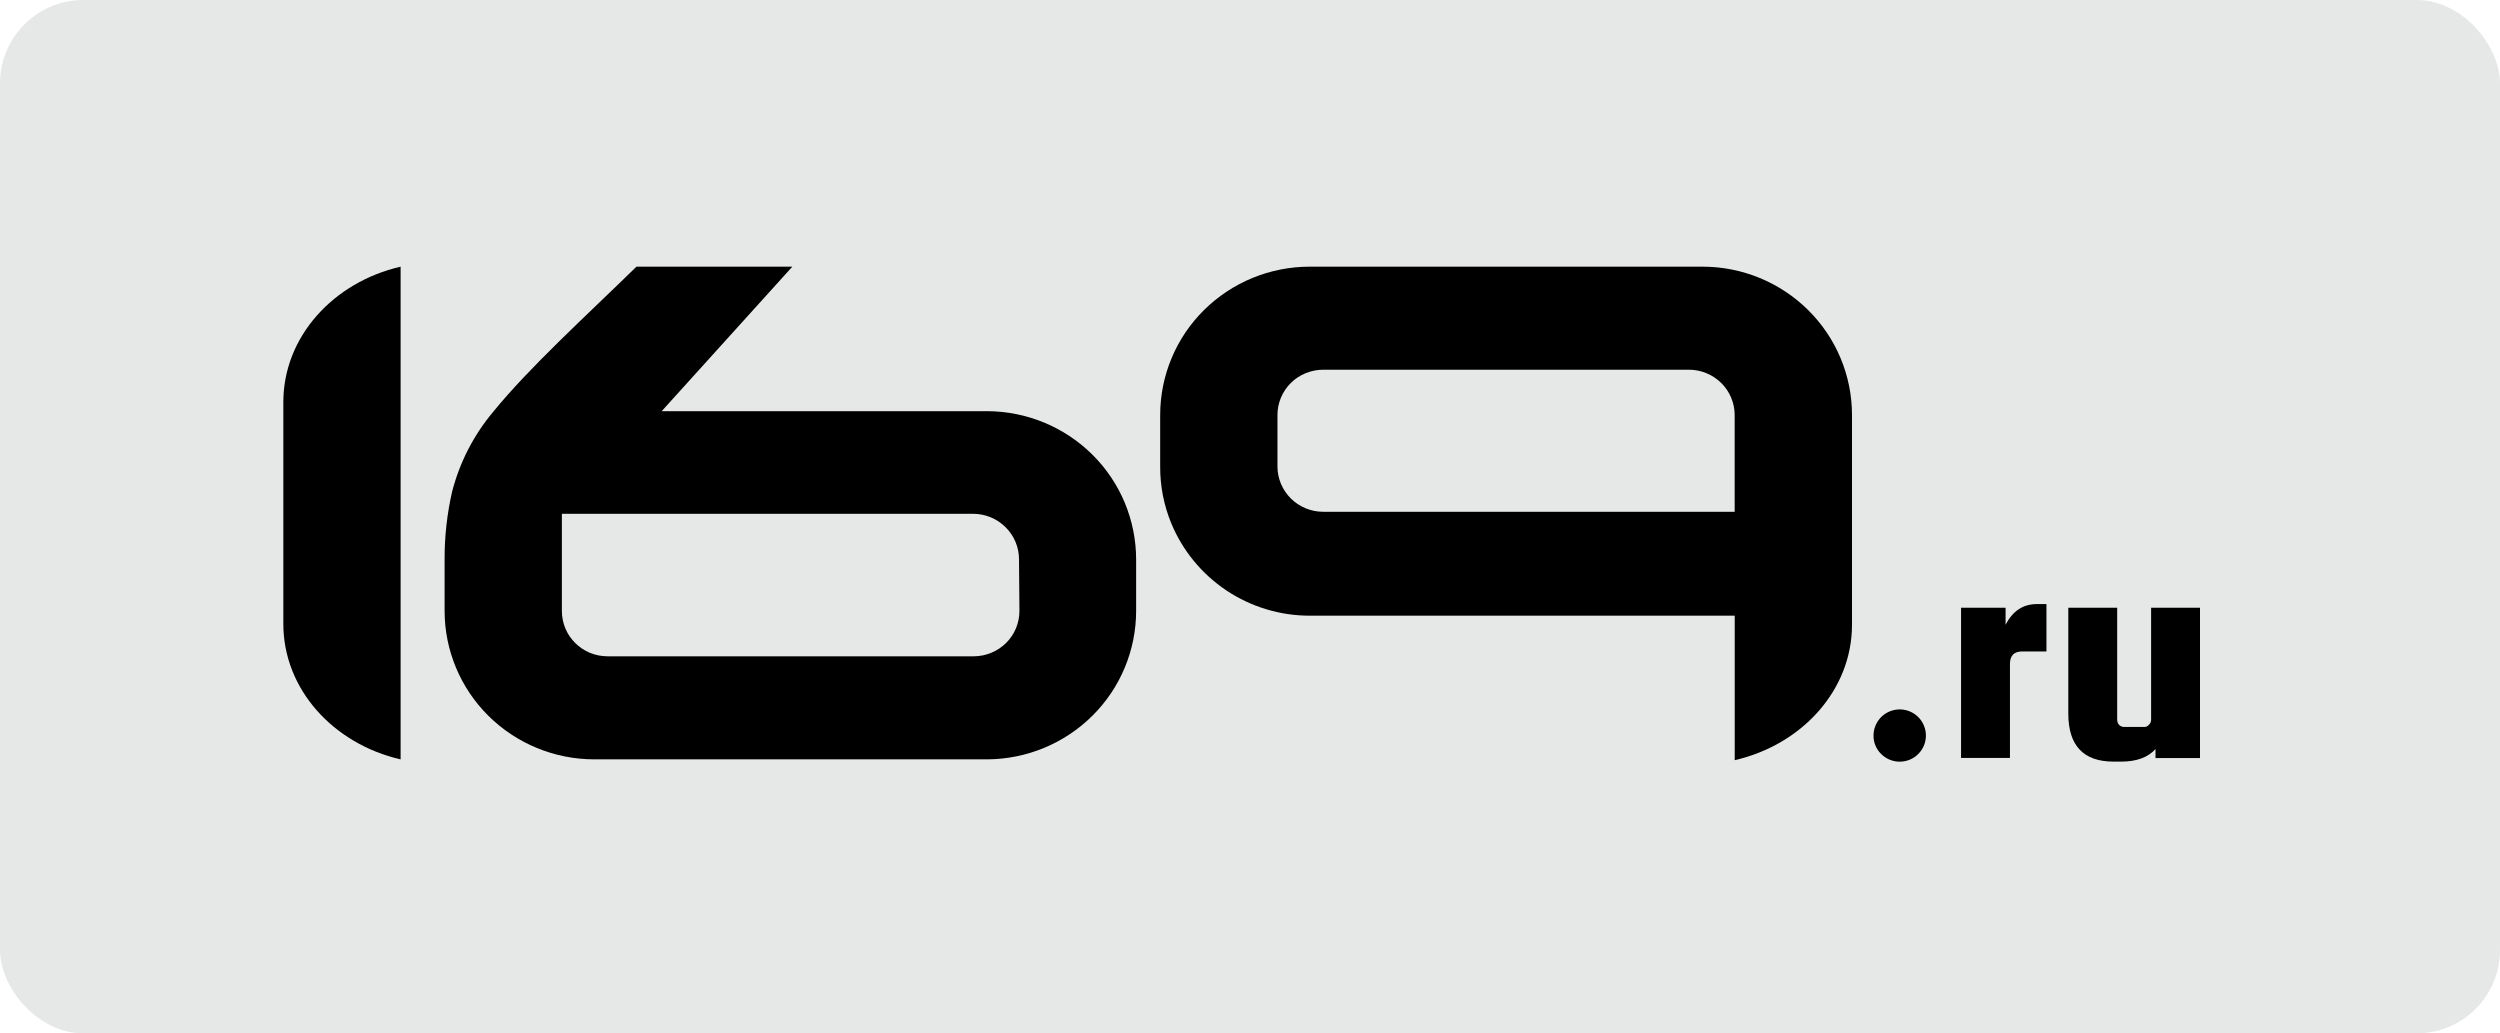
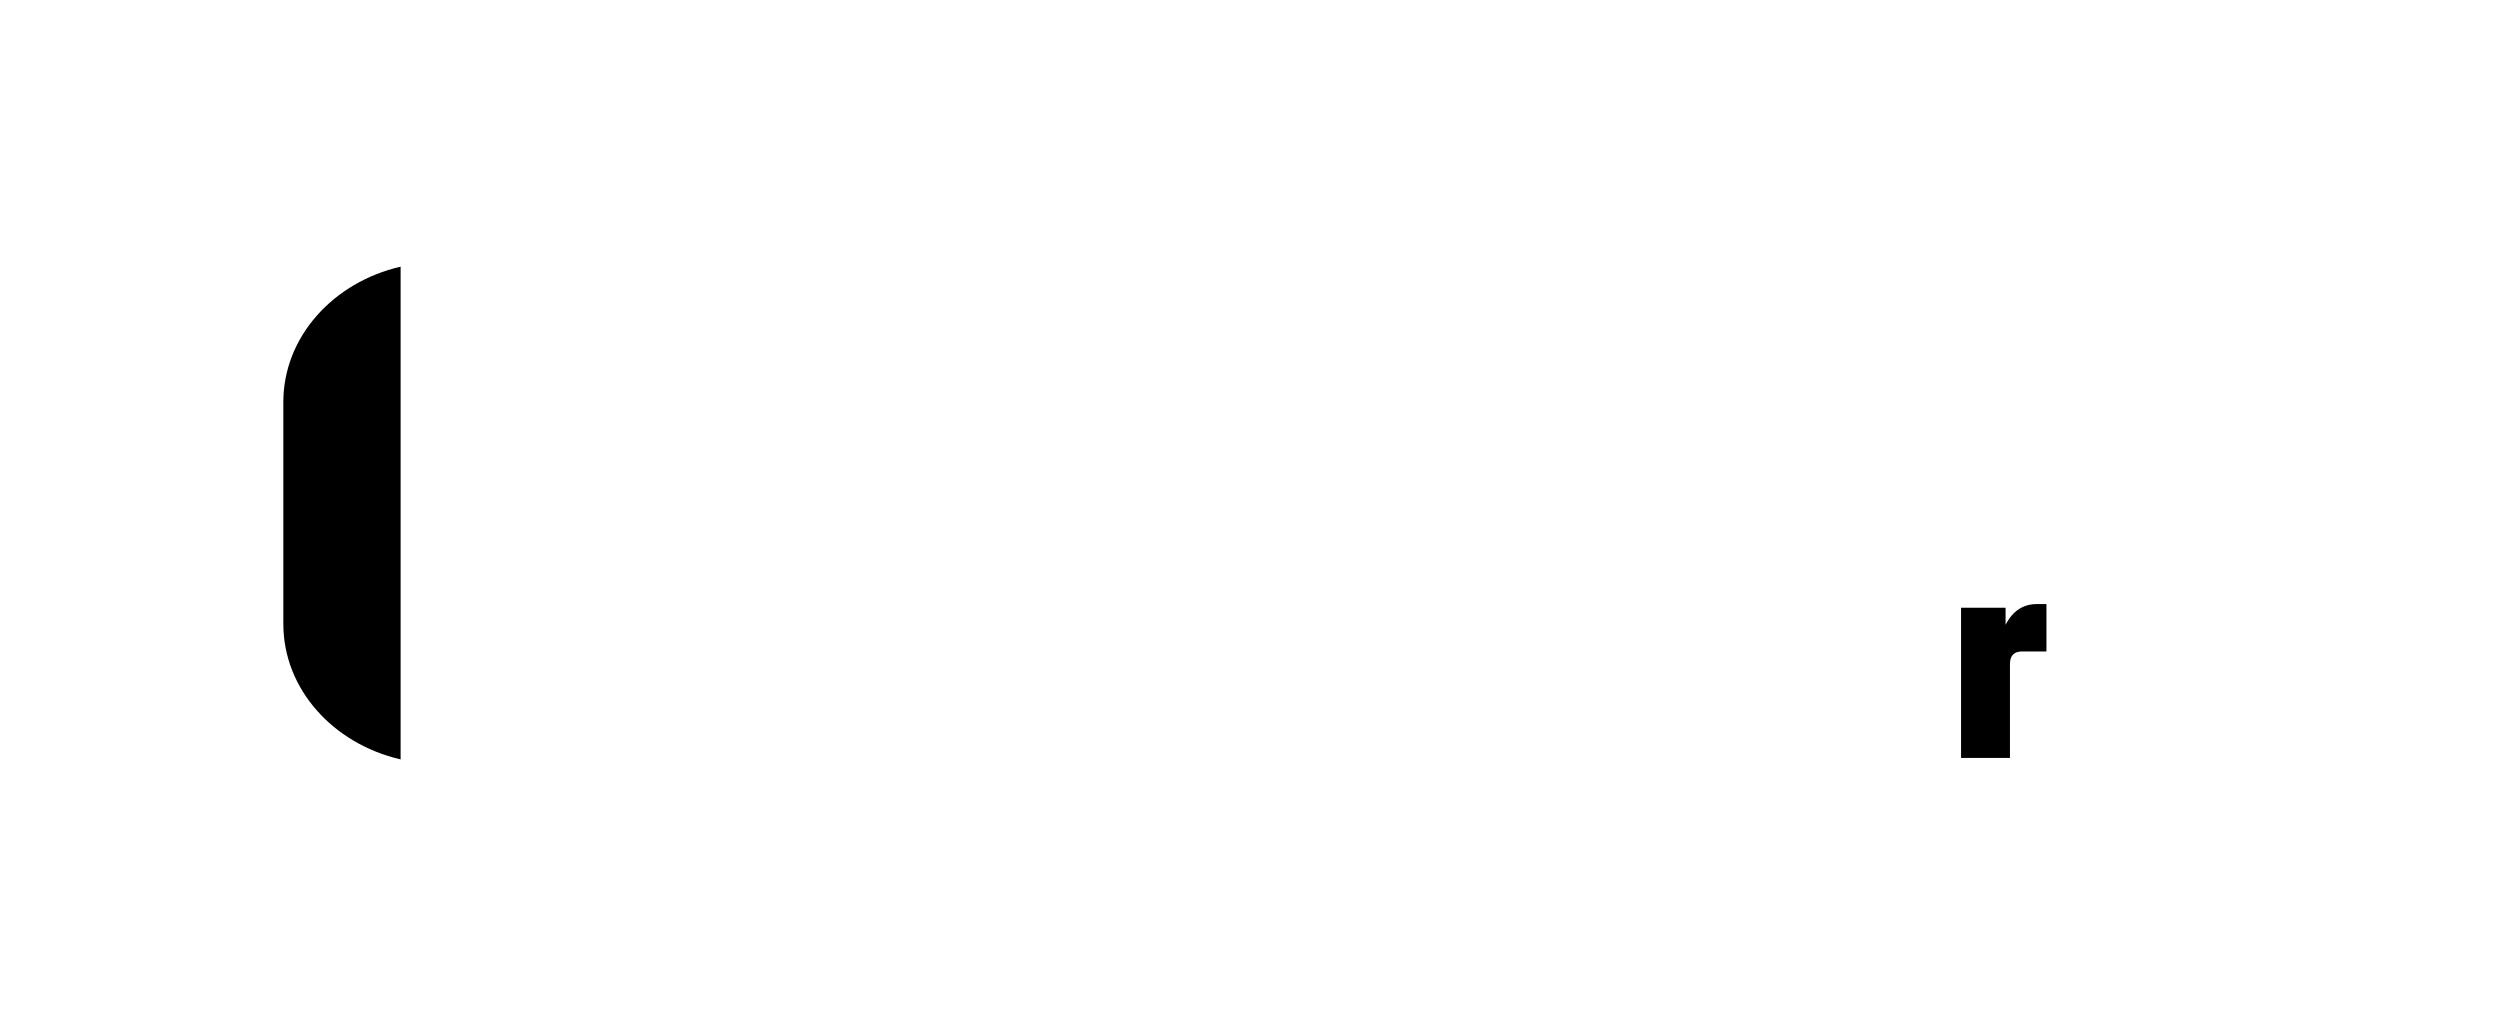
<svg xmlns="http://www.w3.org/2000/svg" width="150" height="62" viewBox="0 0 150 62" fill="none">
-   <rect width="150" height="62" rx="5" fill="#E5E8E6" />
-   <path d="M112.412 44.127C112.413 43.765 112.54 43.414 112.771 43.135C113.002 42.855 113.324 42.664 113.68 42.594C114.036 42.524 114.406 42.579 114.726 42.751C115.046 42.922 115.297 43.199 115.435 43.534C115.574 43.869 115.592 44.241 115.487 44.588C115.381 44.935 115.158 45.234 114.857 45.436C114.554 45.637 114.192 45.728 113.83 45.693C113.468 45.657 113.13 45.498 112.873 45.242C112.723 45.098 112.605 44.925 112.526 44.733C112.447 44.541 112.407 44.335 112.412 44.127Z" fill="black" />
  <path d="M122.216 36.244H122.787V39.086H121.341C120.837 39.086 120.597 39.337 120.597 39.84V45.475H117.663V36.463H120.335V37.49C120.758 36.659 121.386 36.244 122.216 36.244Z" fill="black" />
-   <path d="M129.067 36.463H132V45.483H129.33V44.942C128.878 45.445 128.192 45.697 127.27 45.697H126.812C125.004 45.697 124.099 44.736 124.098 42.815V36.463H127.031V43.18C127.03 43.292 127.067 43.401 127.14 43.487C127.18 43.529 127.227 43.562 127.28 43.584C127.333 43.607 127.39 43.618 127.447 43.618H128.65C128.705 43.62 128.758 43.608 128.808 43.586C128.857 43.563 128.901 43.529 128.935 43.487C128.977 43.448 129.011 43.4 129.033 43.347C129.056 43.294 129.067 43.237 129.067 43.18V36.463Z" fill="black" />
  <path d="M17 24.129V37.432C17 41.348 19.991 44.63 24.037 45.564V16C19.991 16.934 17 20.213 17 24.129Z" fill="black" />
-   <path d="M59.224 24.67H39.701L47.54 16H38.188C34.997 19.113 31.768 22.04 29.579 24.723C28.415 26.115 27.577 27.749 27.125 29.505C26.824 30.826 26.673 32.176 26.676 33.531V36.657C26.677 37.827 26.91 38.985 27.361 40.064C27.812 41.144 28.472 42.124 29.304 42.949C30.991 44.62 33.271 45.559 35.648 45.561H59.224C61.596 45.552 63.869 44.61 65.55 42.939C66.38 42.114 67.039 41.133 67.488 40.053C67.937 38.974 68.168 37.816 68.168 36.647V33.577C68.168 32.407 67.937 31.25 67.488 30.17C67.039 29.09 66.38 28.11 65.55 27.285C63.869 25.615 61.595 24.676 59.224 24.67ZM61.166 36.657C61.166 37.014 61.096 37.369 60.958 37.699C60.82 38.029 60.618 38.328 60.364 38.58C59.847 39.091 59.149 39.378 58.422 39.378H36.44C36.081 39.376 35.725 39.305 35.393 39.169C35.062 39.03 34.762 38.829 34.508 38.577C34.255 38.325 34.054 38.026 33.918 37.696C33.782 37.367 33.712 37.014 33.713 36.657V30.828H58.386C59.114 30.828 59.812 31.115 60.328 31.626C60.585 31.878 60.788 32.177 60.928 32.508C61.067 32.838 61.14 33.193 61.141 33.551L61.166 36.657Z" fill="black" />
-   <path d="M102.148 16H78.575C76.201 16.001 73.924 16.937 72.239 18.605C71.407 19.429 70.746 20.409 70.295 21.489C69.844 22.569 69.612 23.727 69.611 24.896V27.985C69.604 29.157 69.831 30.32 70.279 31.405C70.959 33.044 72.111 34.444 73.589 35.43C75.067 36.415 76.805 36.941 78.582 36.941H104.083V45.611C108.131 44.678 111.12 41.398 111.12 37.483V24.899C111.12 23.729 110.887 22.571 110.436 21.491C109.985 20.411 109.324 19.431 108.492 18.607C106.806 16.936 104.525 15.999 102.148 16ZM79.392 30.707C78.665 30.707 77.968 30.421 77.452 29.91C77.198 29.658 76.995 29.358 76.857 29.027C76.719 28.697 76.648 28.343 76.648 27.985V24.896C76.648 24.54 76.719 24.186 76.857 23.857C76.996 23.527 77.198 23.228 77.452 22.976C77.707 22.724 78.01 22.524 78.343 22.39C78.676 22.254 79.032 22.184 79.392 22.183H101.336C102.062 22.183 102.758 22.469 103.274 22.979C103.528 23.229 103.731 23.528 103.869 23.857C104.008 24.186 104.079 24.539 104.08 24.896V30.707H79.392Z" fill="black" />
</svg>